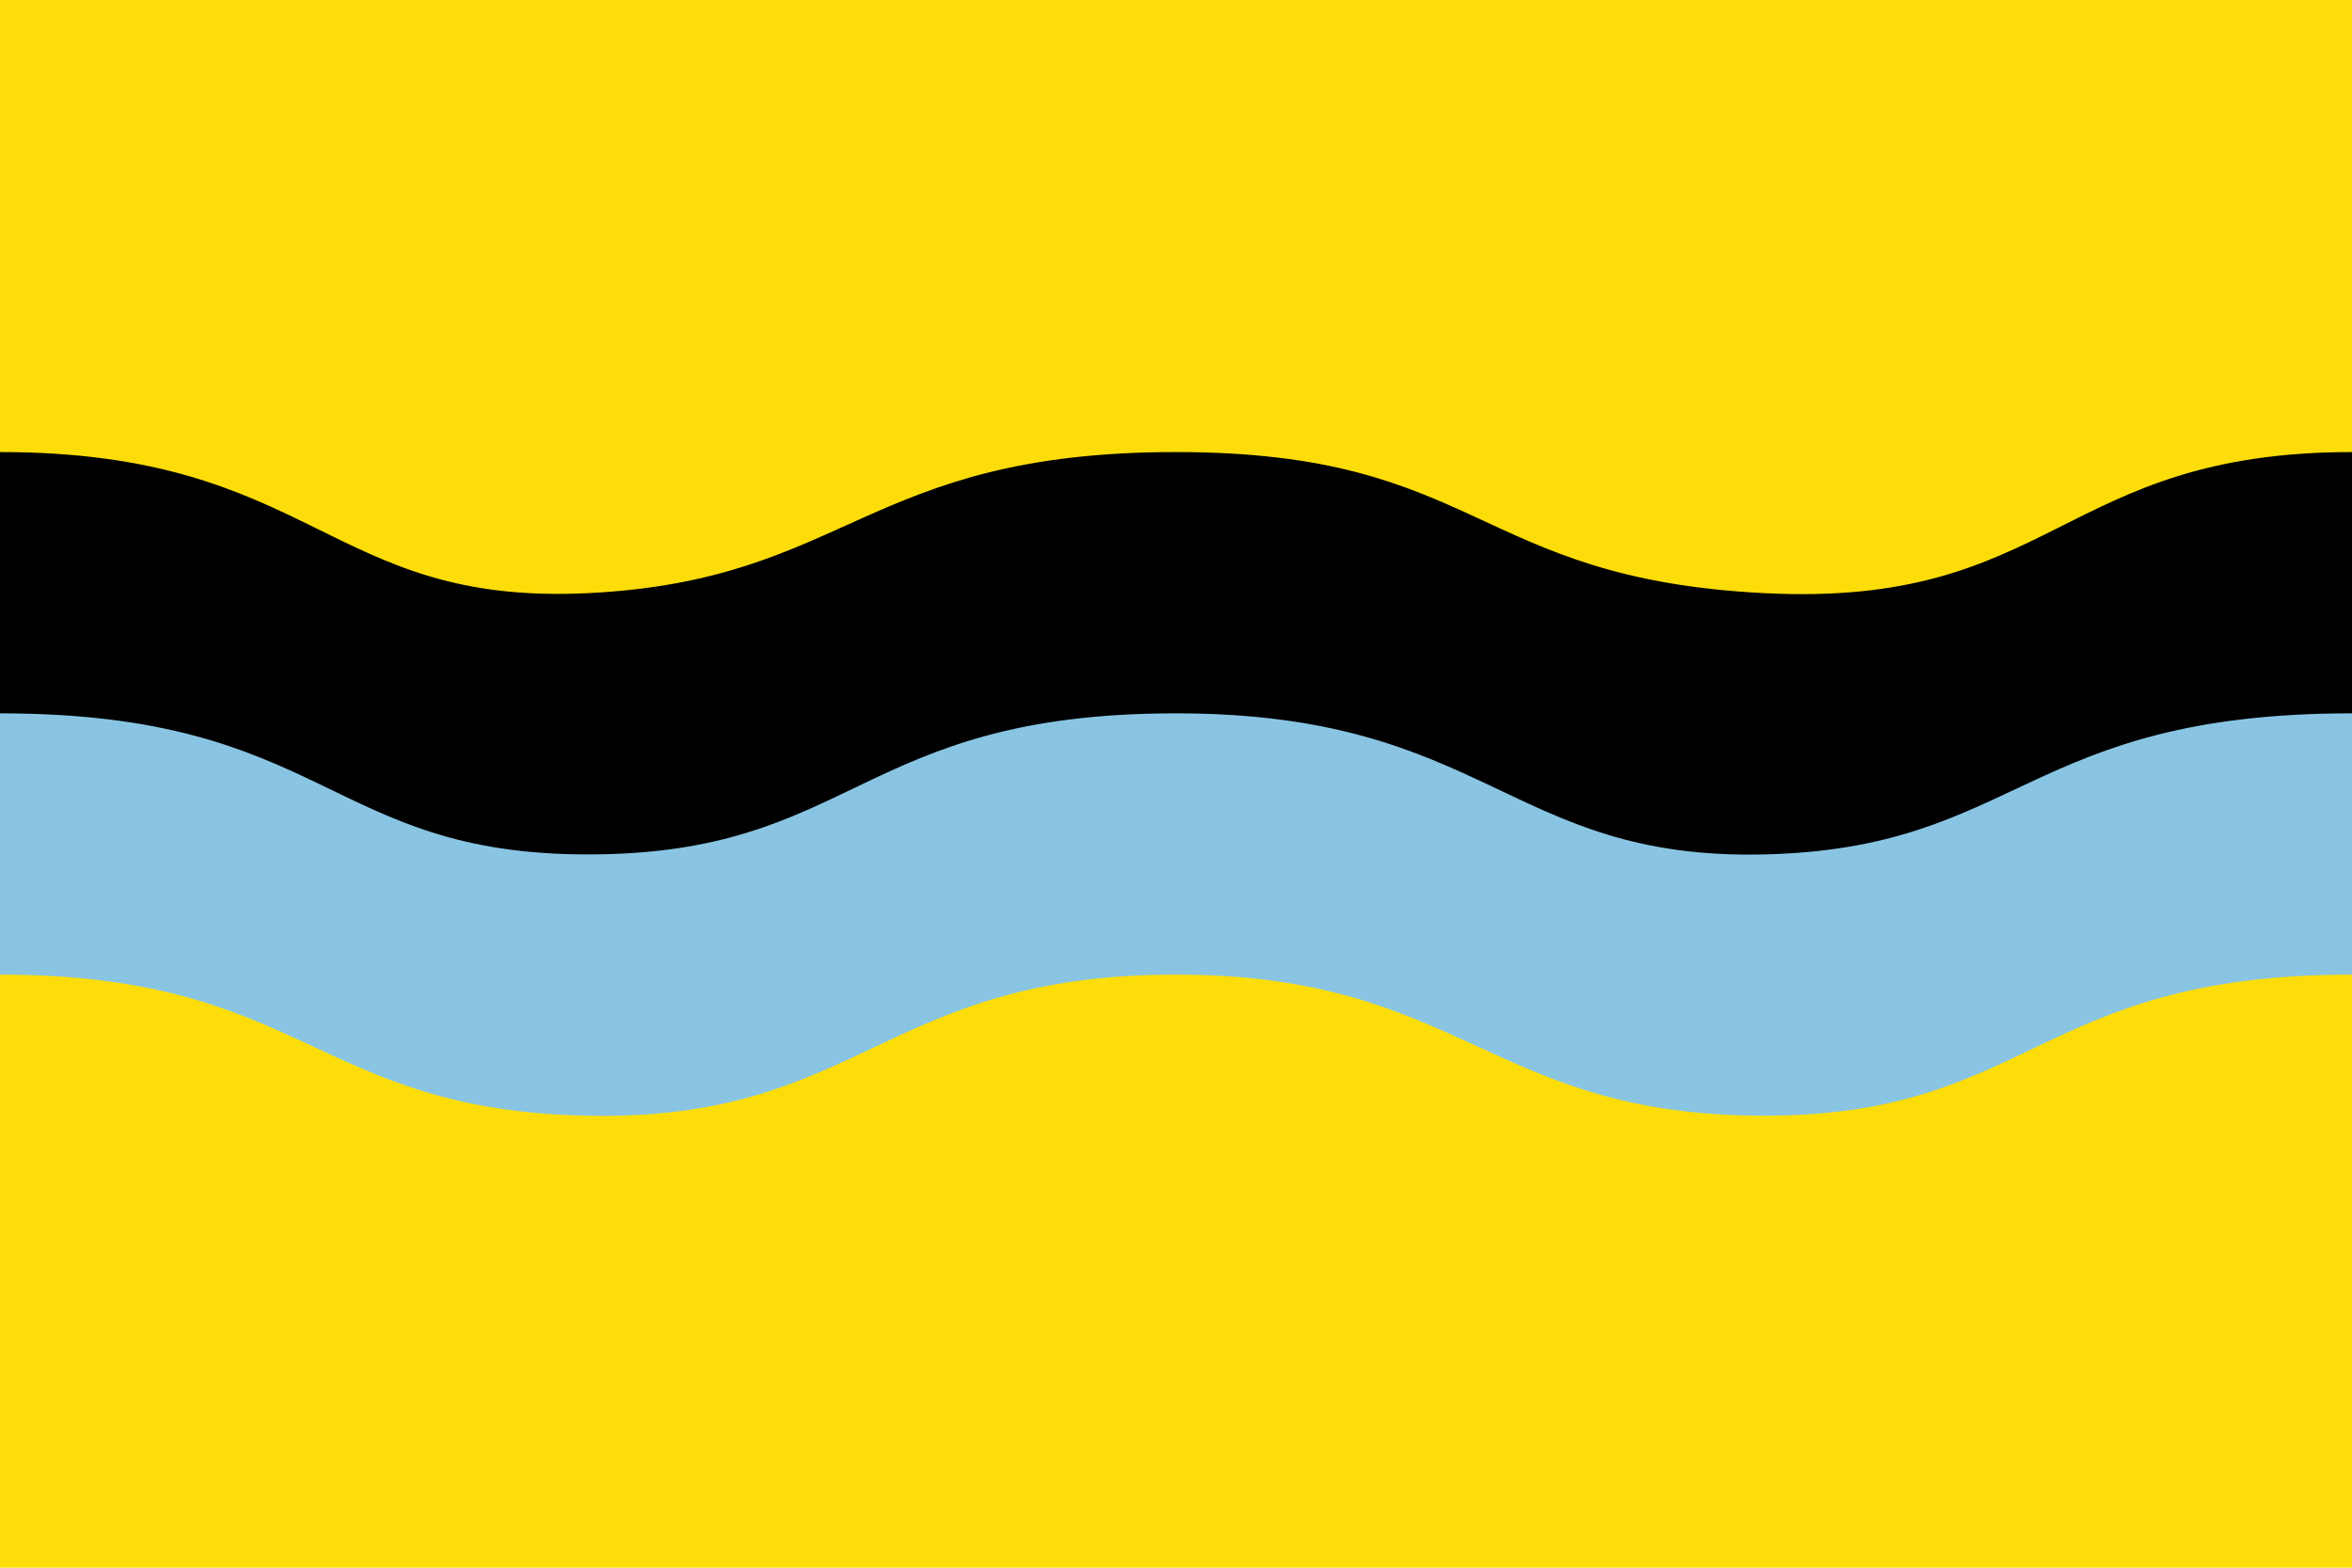
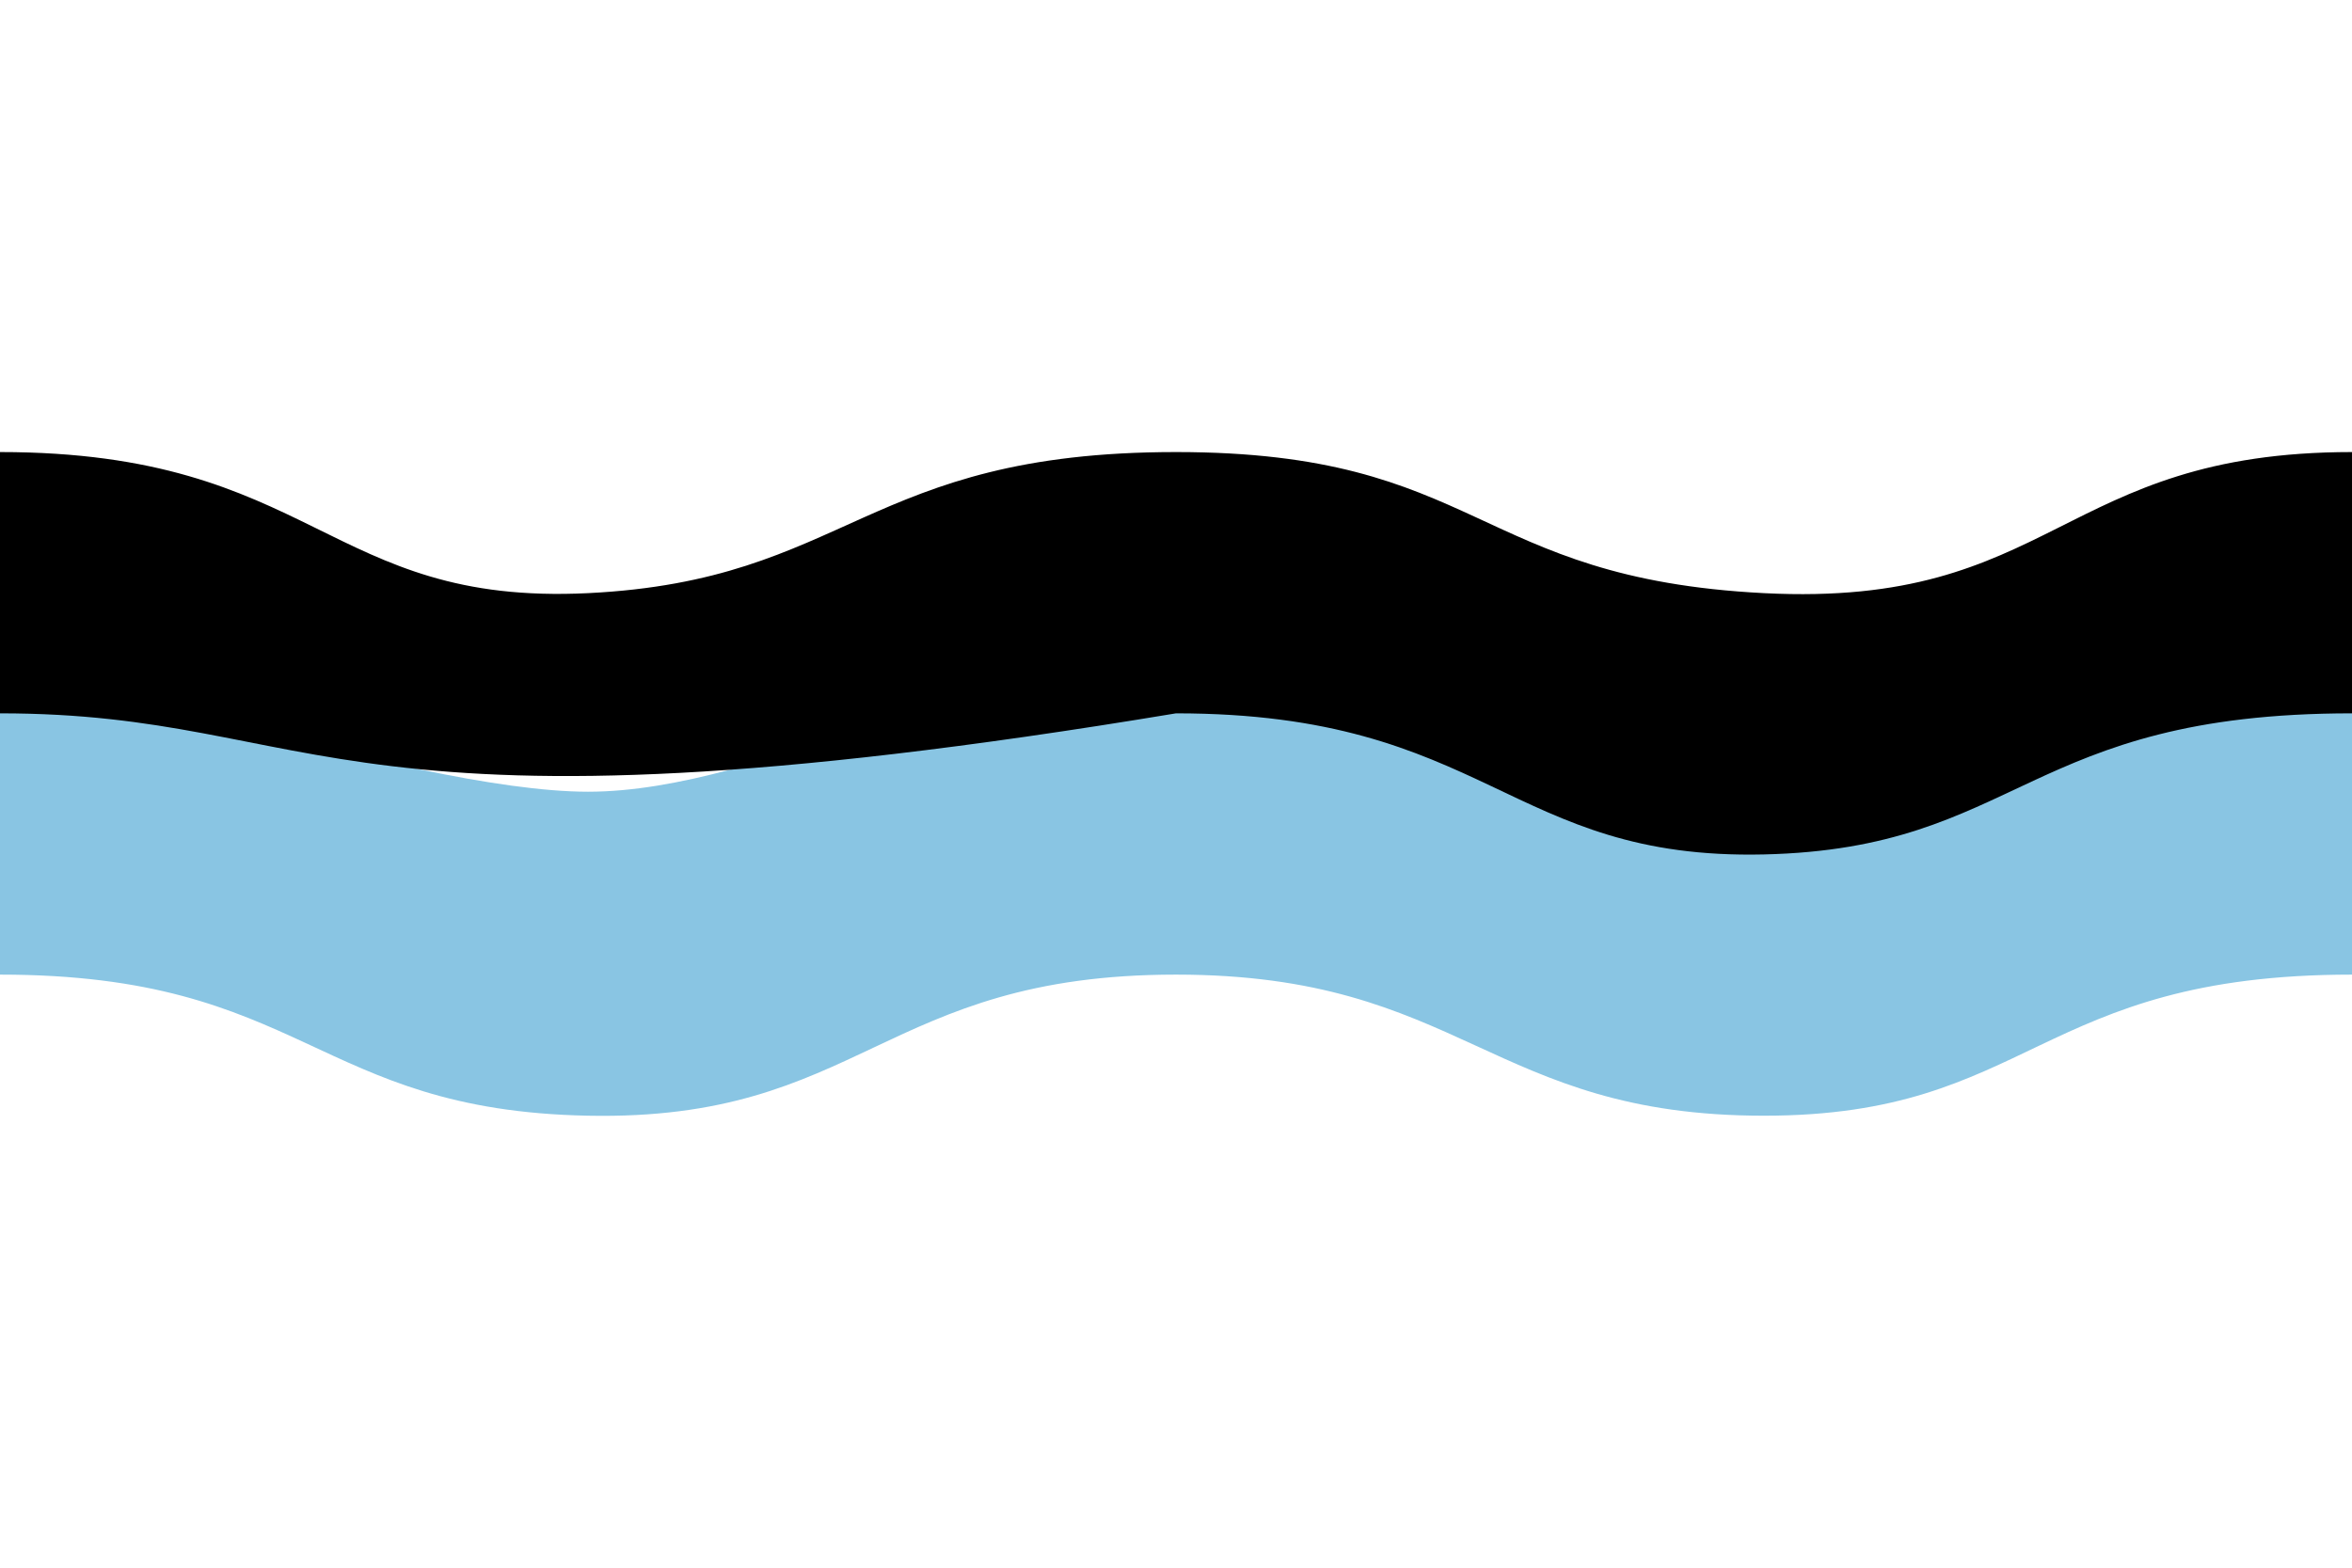
<svg xmlns="http://www.w3.org/2000/svg" version="1.0" width="750" height="500" id="svg2416">
  <defs id="defs2418" />
  <g id="layer1">
-     <path d="M 0,-6.6613381e-14 L 750,-6.6613381e-14 L 750,500 L 0,500 L 0,-6.6613381e-14 z" id="rect2389" style="fill:#fcdd09;stroke:none;stroke-width:0.5;stroke-miterlimit:4;stroke-opacity:1" />
    <g transform="translate(0,-144.155)" id="g2397">
      <path d="M 0,351.667 C 0,351.486 130.535,396.667 187.5,396.667 C 244.465,396.667 318.035,351.667 375,351.667 C 431.965,351.667 505.535,396.667 562.5,396.667 C 619.465,396.667 750,350.419 750,351.667 L 750,455 C 649.476,455 647.895,500 562.5,500 C 475.085,500 466.4,455 375,455 C 281.472,455 274.655,501.708 187.5,500 C 100.345,498.292 97.28,455 0,455 L 0,351.667 z" id="path2395" style="fill:#89c5e3;stroke:none;stroke-width:0.5;stroke-miterlimit:4;stroke-opacity:1" />
-       <path d="M 0,288.334 C 100.575,288.334 104.243,337.429 187.5,333.334 C 270.757,329.239 275.588,288.334 375,288.334 C 472.393,288.334 469.678,328.601 562.5,333.334 C 655.322,338.067 656.686,288.334 750,288.334 L 750,371.667 C 645.913,371.667 643.981,414.793 562.5,416.667 C 481.019,418.541 474.474,371.667 375,371.667 C 273.507,371.667 272.75,416.667 187.5,416.667 C 104.271,416.667 104.462,371.667 0,371.667 C 1.8750703e-15,341.044 0,288.334 0,288.334 z" id="rect2392" style="fill:#000000;stroke:none;stroke-width:0.5;stroke-miterlimit:4;stroke-opacity:1" />
+       <path d="M 0,288.334 C 100.575,288.334 104.243,337.429 187.5,333.334 C 270.757,329.239 275.588,288.334 375,288.334 C 472.393,288.334 469.678,328.601 562.5,333.334 C 655.322,338.067 656.686,288.334 750,288.334 L 750,371.667 C 645.913,371.667 643.981,414.793 562.5,416.667 C 481.019,418.541 474.474,371.667 375,371.667 C 104.271,416.667 104.462,371.667 0,371.667 C 1.8750703e-15,341.044 0,288.334 0,288.334 z" id="rect2392" style="fill:#000000;stroke:none;stroke-width:0.5;stroke-miterlimit:4;stroke-opacity:1" />
    </g>
  </g>
</svg>